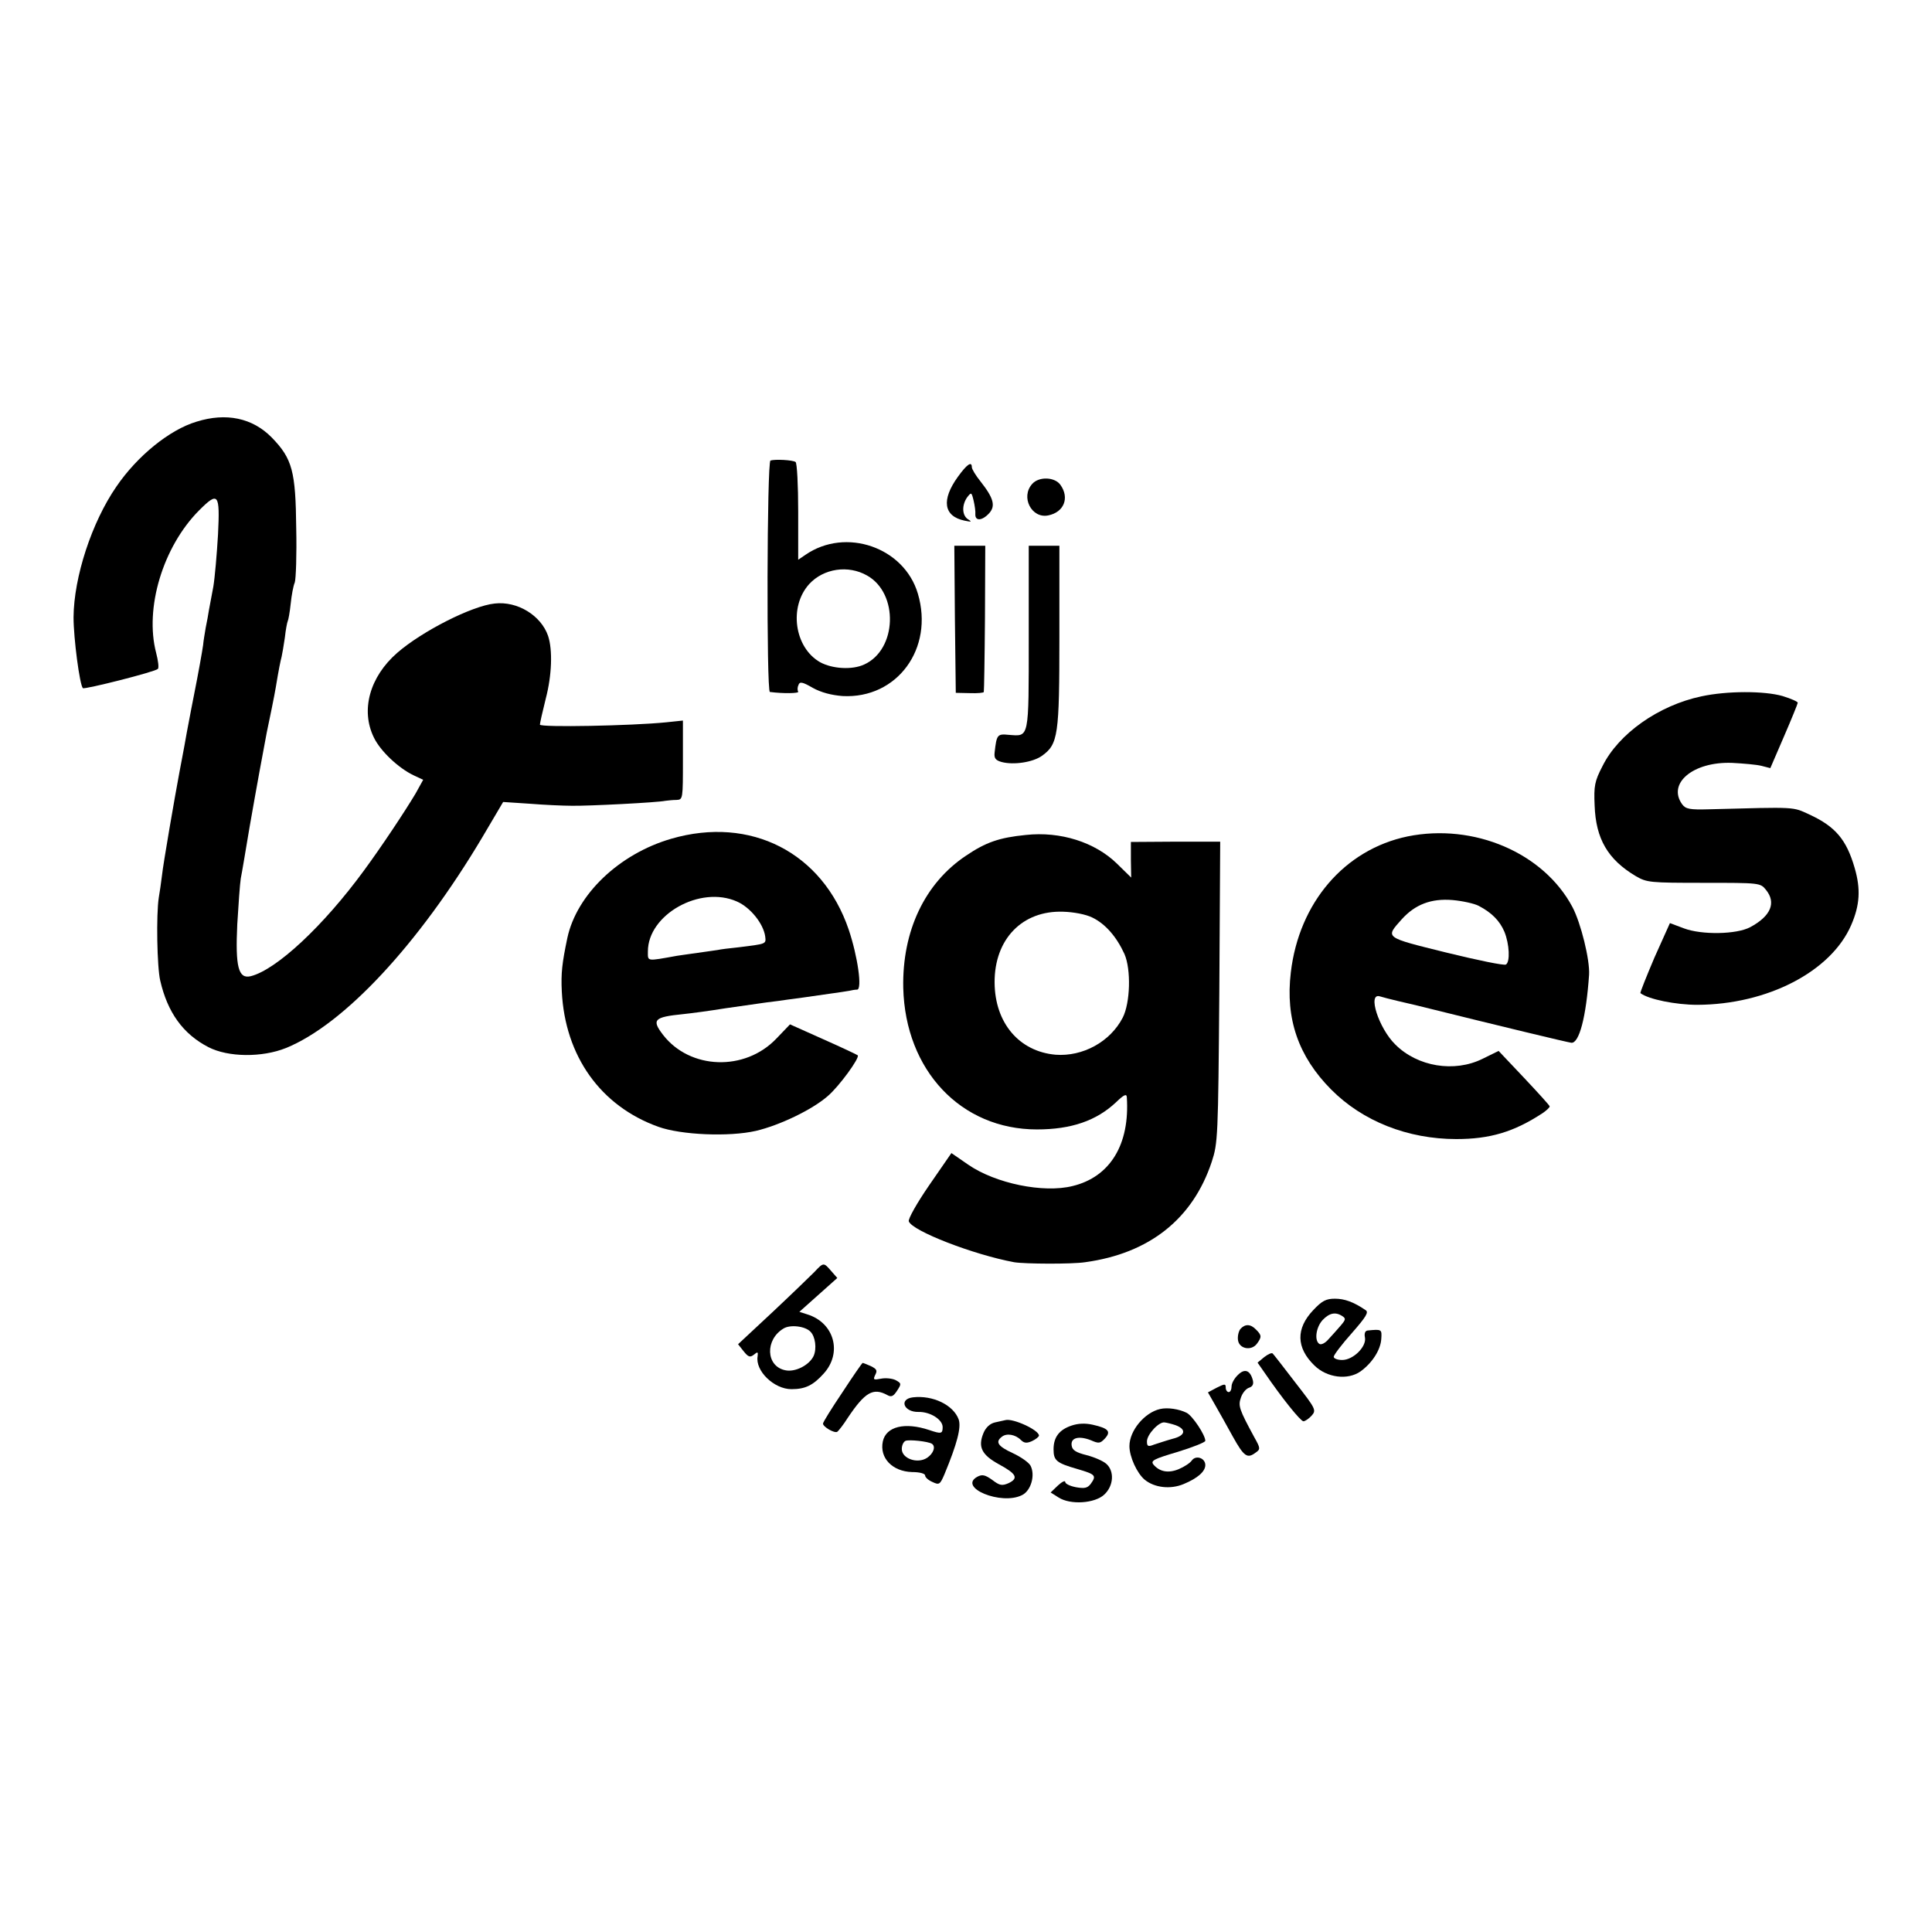
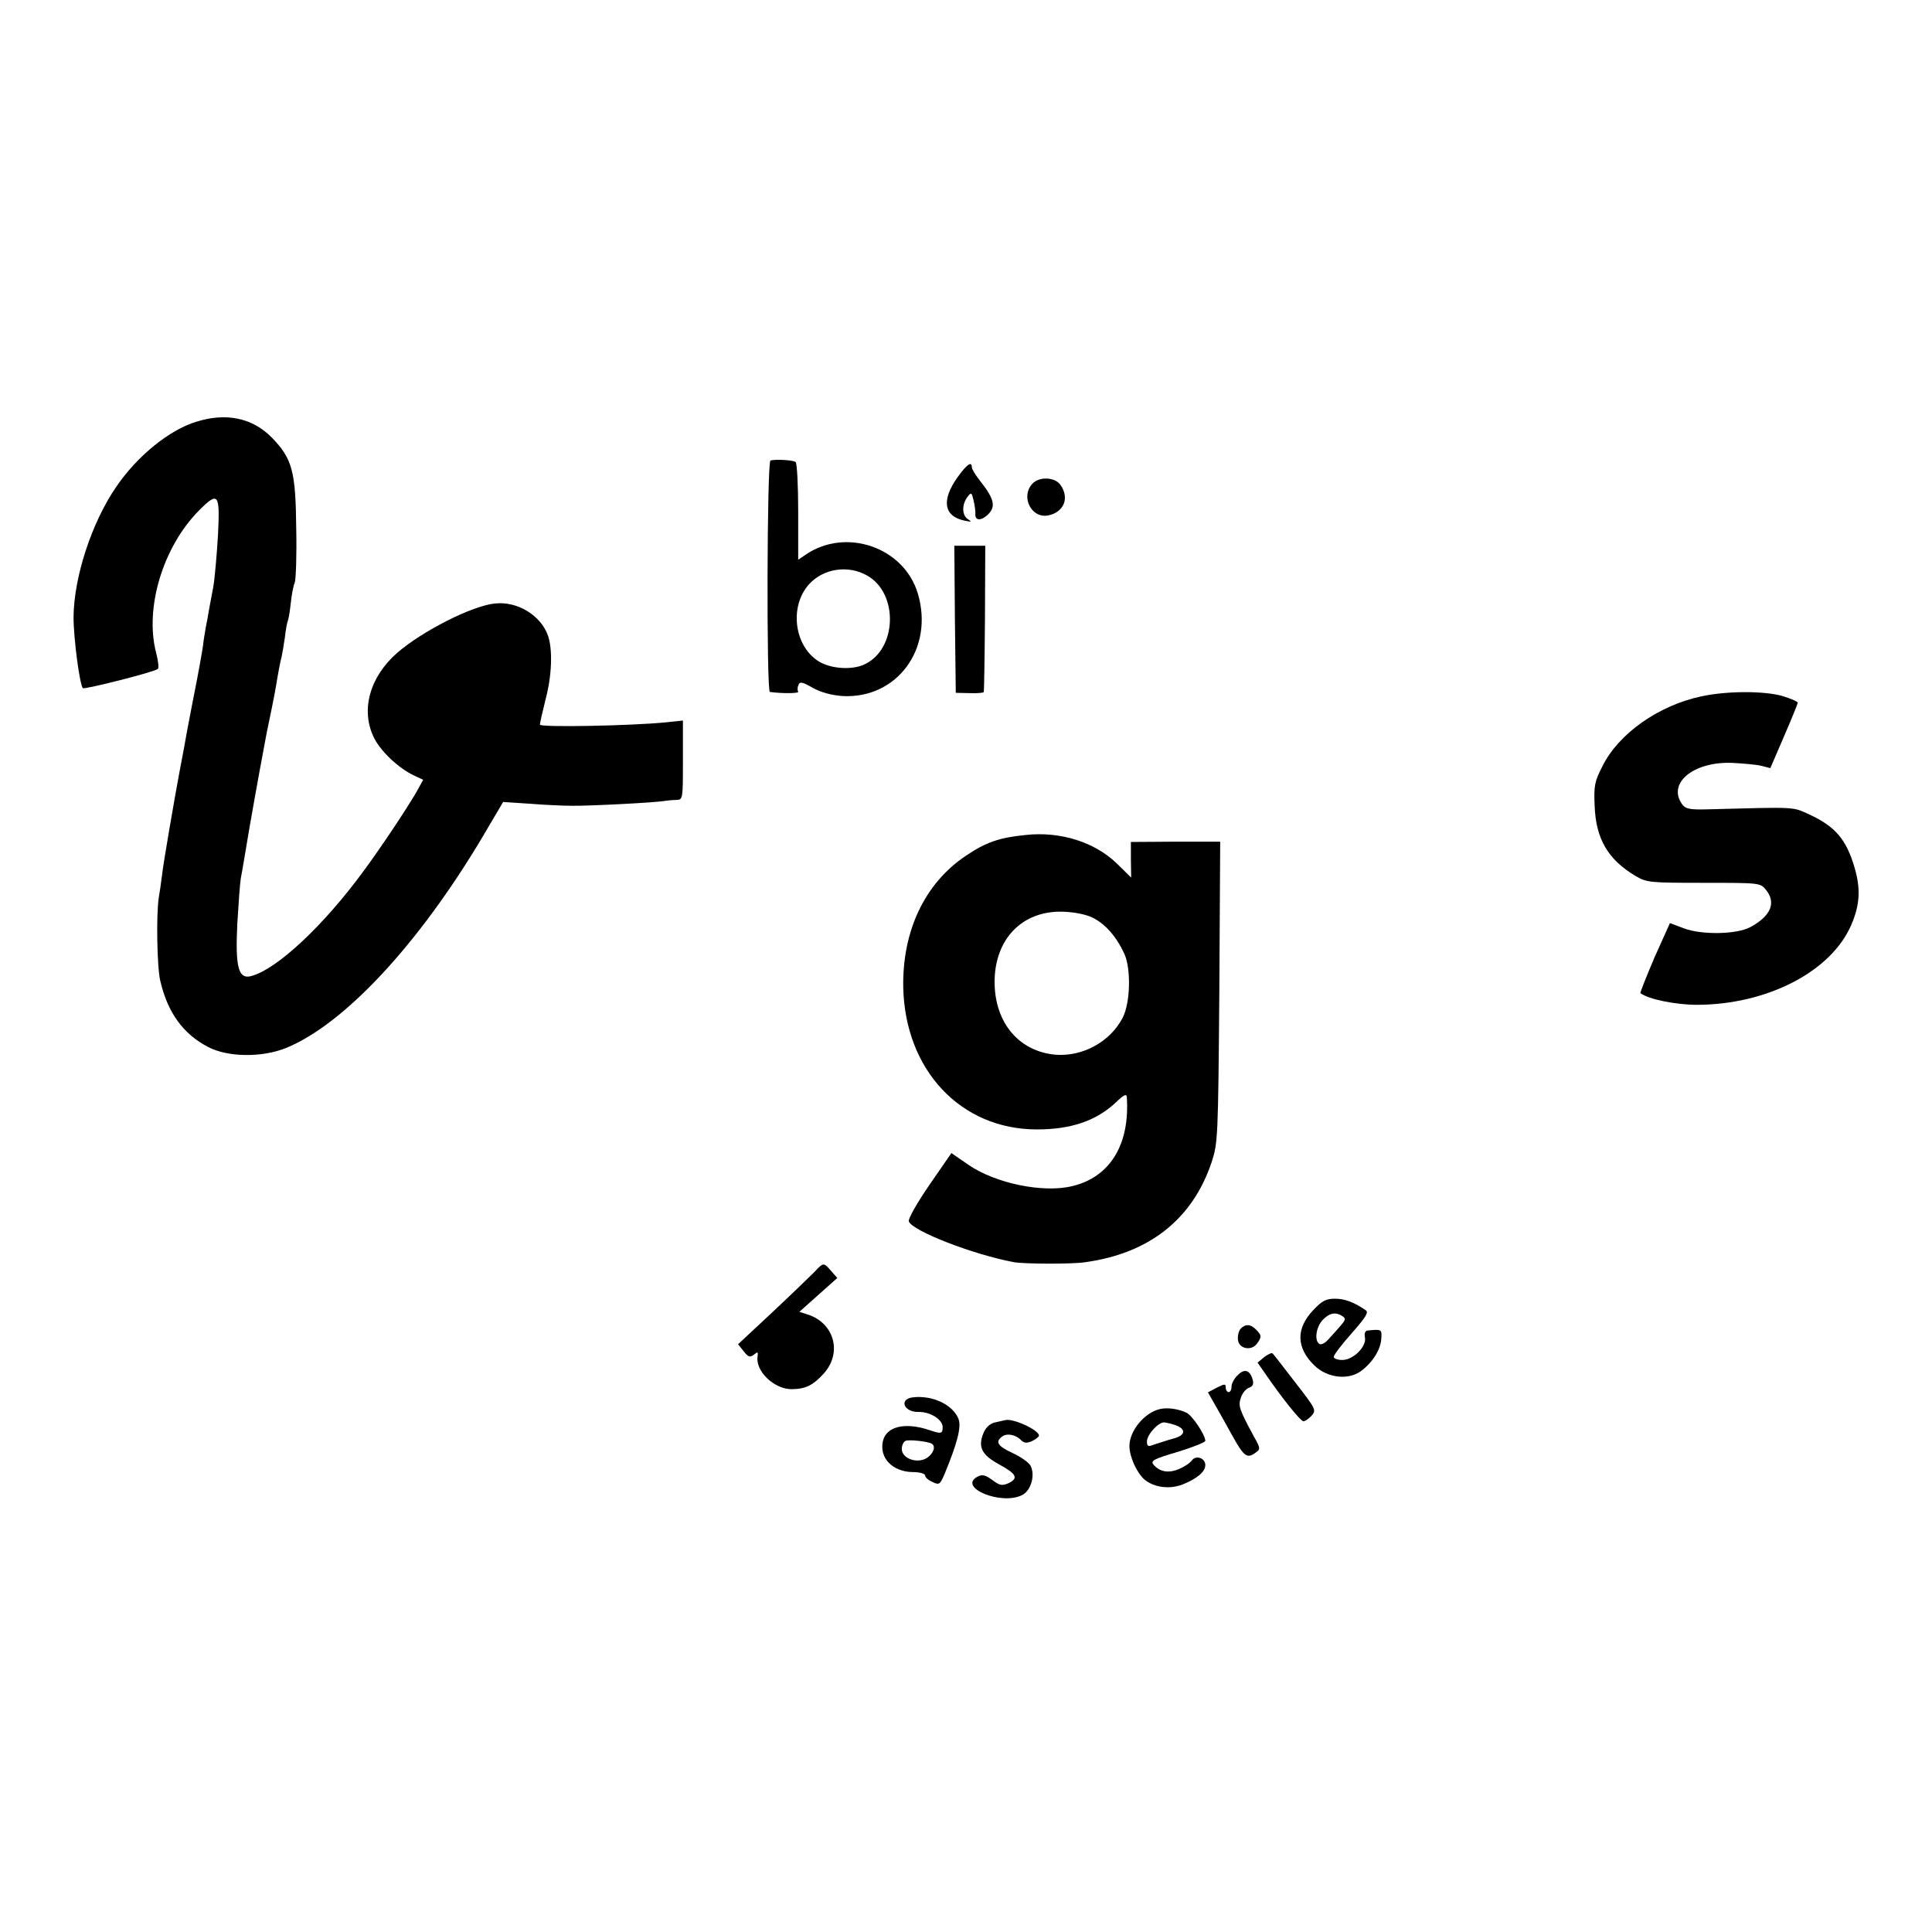
<svg xmlns="http://www.w3.org/2000/svg" version="1.0" width="662pt" height="662pt" viewBox="0 0 662 662" preserveAspectRatio="xMidYMid meet">
  <g transform="translate(0,662) scale(0.1,-0.1)" fill="#000000" stroke="none">
    <path d="M673 5175 c-93 -28 -203 -118 -274 -222 -85 -123 -146 -311 -147 -448 0 -72 21 -232 32 -243 6 -5 248 56 257 66 4 4 1 28 -6 55 -40 153 23 363 147 488 66 66 72 59 65 -83 -4 -68 -11 -148 -16 -178 -6 -30 -12 -66 -15 -80 -2 -14 -7 -41 -11 -60 -3 -19 -8 -46 -9 -60 -3 -22 -17 -100 -31 -170 -3 -14 -14 -72 -25 -130 -10 -58 -22 -118 -25 -135 -16 -85 -56 -316 -60 -355 -3 -25 -8 -59 -11 -76 -9 -58 -6 -238 5 -284 25 -109 78 -183 165 -228 68 -35 184 -36 266 -3 199 81 454 355 672 721 l72 122 91 -6 c49 -4 115 -7 145 -7 55 -1 292 11 320 17 8 1 25 3 38 3 22 1 22 3 22 137 l0 135 -57 -6 c-119 -12 -433 -18 -433 -8 0 5 9 45 20 89 21 80 24 167 8 215 -24 70 -105 120 -183 111 -78 -8 -249 -95 -334 -169 -94 -82 -126 -196 -80 -290 22 -46 84 -105 137 -130 l32 -15 -26 -47 c-37 -62 -116 -181 -177 -264 -139 -190 -300 -340 -388 -362 -42 -10 -53 31 -46 178 4 67 9 138 12 157 4 19 17 98 30 175 23 132 48 268 59 325 10 47 26 125 31 155 10 61 16 90 20 105 2 8 7 38 11 65 3 28 8 53 10 57 2 3 7 30 10 59 3 29 9 62 14 73 4 12 7 95 5 186 -2 195 -13 238 -84 311 -66 67 -156 86 -258 54z" />
    <path d="M2640 5042 c-12 -4 -14 -791 -2 -793 46 -6 101 -5 97 1 -3 5 -3 15 1 23 4 12 13 11 49 -10 29 -16 64 -25 102 -28 187 -10 314 163 258 351 -47 159 -247 228 -385 133 l-25 -17 0 165 c0 91 -4 167 -9 170 -10 7 -71 10 -86 5z m331 -394 c109 -61 103 -254 -10 -305 -41 -19 -109 -15 -151 8 -88 50 -108 190 -37 268 49 53 133 66 198 29z" />
    <path d="M3282 4986 c-57 -79 -49 -135 23 -150 24 -5 26 -4 13 4 -22 13 -23 49 -4 76 14 18 15 18 22 -11 4 -17 7 -38 6 -47 -1 -24 23 -23 47 3 23 25 16 52 -29 109 -17 21 -30 43 -30 49 0 22 -17 10 -48 -33z" />
    <path d="M3537 4962 c-41 -45 -2 -120 55 -108 54 11 73 60 42 104 -19 28 -74 30 -97 4z" />
    <path d="M3272 4498 l3 -252 48 -1 c26 -1 48 1 48 4 1 3 3 117 4 254 l1 247 -53 0 -53 0 2 -252z" />
-     <path d="M3525 4435 c0 -351 2 -338 -68 -333 -40 4 -42 1 -49 -61 -2 -19 3 -26 24 -32 41 -11 107 -1 138 21 56 40 60 70 60 410 l0 310 -52 0 -53 0 0 -315z" />
    <path d="M5830 4234 c-147 -31 -284 -128 -339 -239 -27 -52 -30 -68 -27 -135 4 -114 45 -185 141 -242 38 -22 48 -23 233 -23 191 0 194 0 213 -24 36 -44 17 -90 -54 -128 -47 -25 -166 -27 -227 -4 l-48 18 -53 -118 c-28 -66 -50 -121 -48 -122 27 -21 121 -40 195 -40 240 1 458 114 527 273 30 69 33 124 12 196 -28 97 -66 142 -155 183 -59 27 -41 26 -343 18 -68 -2 -81 1 -93 17 -52 72 38 147 171 142 39 -2 84 -6 100 -10 l31 -8 47 109 c26 60 47 112 47 115 0 4 -23 14 -52 23 -63 18 -190 18 -278 -1z" />
-     <path d="M2300 3746 c-179 -52 -324 -191 -356 -340 -18 -86 -22 -120 -19 -183 11 -222 133 -393 331 -464 78 -28 242 -35 334 -14 81 19 192 72 246 119 39 33 111 132 103 140 -2 2 -55 27 -118 55 l-114 51 -47 -49 c-108 -113 -296 -106 -388 13 -40 52 -31 61 68 71 30 3 96 12 145 20 50 7 113 16 140 20 28 3 61 8 75 10 25 3 60 8 150 21 25 3 52 8 60 9 8 2 20 4 27 4 18 1 2 114 -29 206 -90 264 -336 390 -608 311z m225 -215 c46 -20 91 -76 97 -120 3 -26 5 -25 -92 -37 -30 -3 -62 -7 -70 -9 -8 -1 -40 -6 -70 -10 -30 -4 -62 -9 -70 -10 -106 -19 -100 -20 -100 15 0 126 179 227 305 171z" />
    <path d="M3515 3759 c-91 -9 -137 -25 -205 -71 -141 -94 -219 -258 -215 -453 7 -283 198 -485 458 -485 118 0 204 30 271 93 27 26 36 30 37 18 11 -162 -57 -274 -186 -305 -100 -25 -264 9 -357 73 l-58 40 -76 -110 c-42 -61 -73 -116 -70 -124 12 -33 221 -114 361 -140 36 -6 197 -7 243 0 220 30 369 148 434 344 21 64 22 83 26 582 l3 515 -153 0 -153 -1 0 -61 1 -61 -49 48 c-75 73 -193 111 -312 98z m228 -283 c45 -22 83 -66 110 -125 23 -53 20 -167 -6 -218 -43 -83 -137 -134 -230 -127 -125 11 -208 109 -209 247 -1 149 95 248 235 243 36 -1 78 -9 100 -20z" />
-     <path d="M4823 3754 c-216 -45 -372 -227 -400 -466 -19 -159 26 -288 138 -401 108 -109 263 -170 429 -170 115 0 197 24 296 89 13 9 24 19 24 23 0 3 -40 47 -88 98 l-87 92 -55 -27 c-97 -48 -223 -27 -299 49 -57 56 -96 178 -53 165 9 -3 37 -10 62 -16 25 -6 52 -12 60 -14 298 -74 519 -127 534 -129 27 -3 51 88 61 233 3 51 -28 177 -57 232 -99 186 -338 288 -565 242z m244 -238 c44 -23 72 -51 88 -89 17 -42 20 -103 5 -112 -6 -4 -98 15 -204 41 -214 53 -210 50 -153 114 46 51 101 72 174 66 34 -3 75 -12 90 -20z" />
-     <path d="M2790 2261 c-14 -14 -78 -76 -143 -137 l-118 -110 19 -24 c16 -20 22 -22 35 -12 13 11 15 10 13 -5 -9 -50 56 -113 116 -113 47 0 74 13 110 53 65 71 37 174 -55 203 l-28 9 65 58 65 58 -21 24 c-26 30 -26 30 -58 -4z m-13 -204 c17 -17 22 -58 11 -83 -15 -32 -64 -57 -98 -49 -66 14 -69 105 -5 143 23 14 74 8 92 -11z" />
+     <path d="M2790 2261 c-14 -14 -78 -76 -143 -137 l-118 -110 19 -24 c16 -20 22 -22 35 -12 13 11 15 10 13 -5 -9 -50 56 -113 116 -113 47 0 74 13 110 53 65 71 37 174 -55 203 l-28 9 65 58 65 58 -21 24 c-26 30 -26 30 -58 -4z m-13 -204 z" />
    <path d="M4500 2131 c-60 -63 -59 -129 4 -190 43 -42 114 -51 158 -20 40 29 69 74 71 112 2 32 2 33 -47 28 -8 -1 -12 -9 -9 -24 6 -31 -40 -77 -78 -77 -16 0 -29 5 -29 11 0 6 28 43 62 81 49 56 59 72 47 79 -41 28 -72 39 -105 39 -30 0 -44 -7 -74 -39z m100 -21 c12 -8 11 -12 -6 -32 -11 -13 -30 -34 -42 -47 -11 -13 -25 -20 -31 -16 -18 11 -12 57 11 82 23 24 44 29 68 13z" />
    <path d="M4250 2066 c-6 -8 -10 -25 -8 -38 4 -30 46 -38 65 -12 17 23 16 29 -3 48 -19 20 -38 20 -54 2z" />
    <path d="M4332 1970 l-23 -19 23 -33 c63 -92 124 -167 134 -168 6 0 19 9 28 19 17 19 15 23 -55 113 -39 51 -74 96 -78 100 -3 4 -16 -2 -29 -12z" />
-     <path d="M2887 1850 c-37 -55 -67 -103 -67 -108 0 -11 39 -34 49 -28 4 3 21 24 36 48 59 88 87 104 135 78 14 -8 21 -5 34 15 15 23 15 25 -5 36 -12 6 -35 8 -50 5 -26 -5 -28 -4 -20 13 8 15 5 20 -15 30 -14 6 -26 11 -28 11 -2 0 -33 -45 -69 -100z" />
    <path d="M4242 1909 c-12 -11 -22 -29 -22 -39 0 -11 -4 -20 -10 -20 -5 0 -10 7 -10 15 0 14 -3 14 -31 0 l-30 -16 24 -42 c13 -23 41 -72 61 -109 39 -70 50 -77 79 -55 16 11 16 15 -5 52 -52 96 -56 108 -46 136 5 16 18 31 28 34 12 4 16 12 13 25 -9 35 -28 42 -51 19z" />
    <path d="M3128 1832 c-49 -6 -31 -51 19 -50 40 1 83 -26 83 -52 0 -23 -5 -24 -46 -10 -84 28 -148 12 -159 -39 -12 -57 33 -103 100 -105 26 0 45 -5 45 -12 0 -6 11 -16 25 -22 23 -11 26 -9 41 26 44 106 58 161 49 188 -18 50 -89 84 -157 76z m65 -159 c14 -9 6 -33 -16 -48 -33 -22 -87 -3 -87 30 0 13 6 25 13 28 13 5 77 -2 90 -10z" />
    <path d="M3975 1792 c-53 -12 -105 -74 -105 -127 0 -37 26 -93 52 -115 34 -28 89 -34 134 -15 48 20 74 43 74 65 0 24 -32 35 -46 16 -6 -9 -26 -22 -45 -30 -36 -15 -66 -9 -87 16 -10 13 2 19 83 43 52 16 95 33 95 38 0 20 -44 86 -64 96 -26 13 -65 19 -91 13z m52 -55 c39 -14 36 -36 -9 -47 -22 -6 -51 -16 -64 -20 -20 -8 -24 -6 -24 11 0 24 42 69 61 65 8 -1 24 -5 36 -9z" />
    <path d="M3445 1754 c-5 -1 -22 -5 -36 -8 -17 -4 -31 -17 -39 -36 -20 -48 -6 -75 52 -107 61 -33 69 -48 34 -65 -23 -10 -31 -8 -56 11 -24 17 -34 20 -51 11 -68 -37 82 -99 153 -63 31 15 46 69 29 101 -6 11 -33 30 -61 43 -50 23 -61 38 -37 56 16 13 46 8 65 -11 11 -11 20 -12 38 -4 13 6 24 15 24 19 0 19 -89 60 -115 53z" />
-     <path d="M3671 1735 c-41 -14 -61 -39 -61 -81 0 -39 10 -47 83 -68 61 -18 65 -22 44 -51 -11 -14 -21 -16 -50 -11 -21 4 -37 12 -37 18 0 6 -11 1 -25 -12 l-25 -24 27 -17 c40 -26 124 -21 157 10 32 30 35 80 7 105 -11 10 -41 23 -68 30 -36 9 -49 17 -51 33 -4 27 25 34 66 18 27 -12 32 -11 48 6 22 24 12 35 -41 47 -26 6 -51 5 -74 -3z" />
  </g>
</svg>